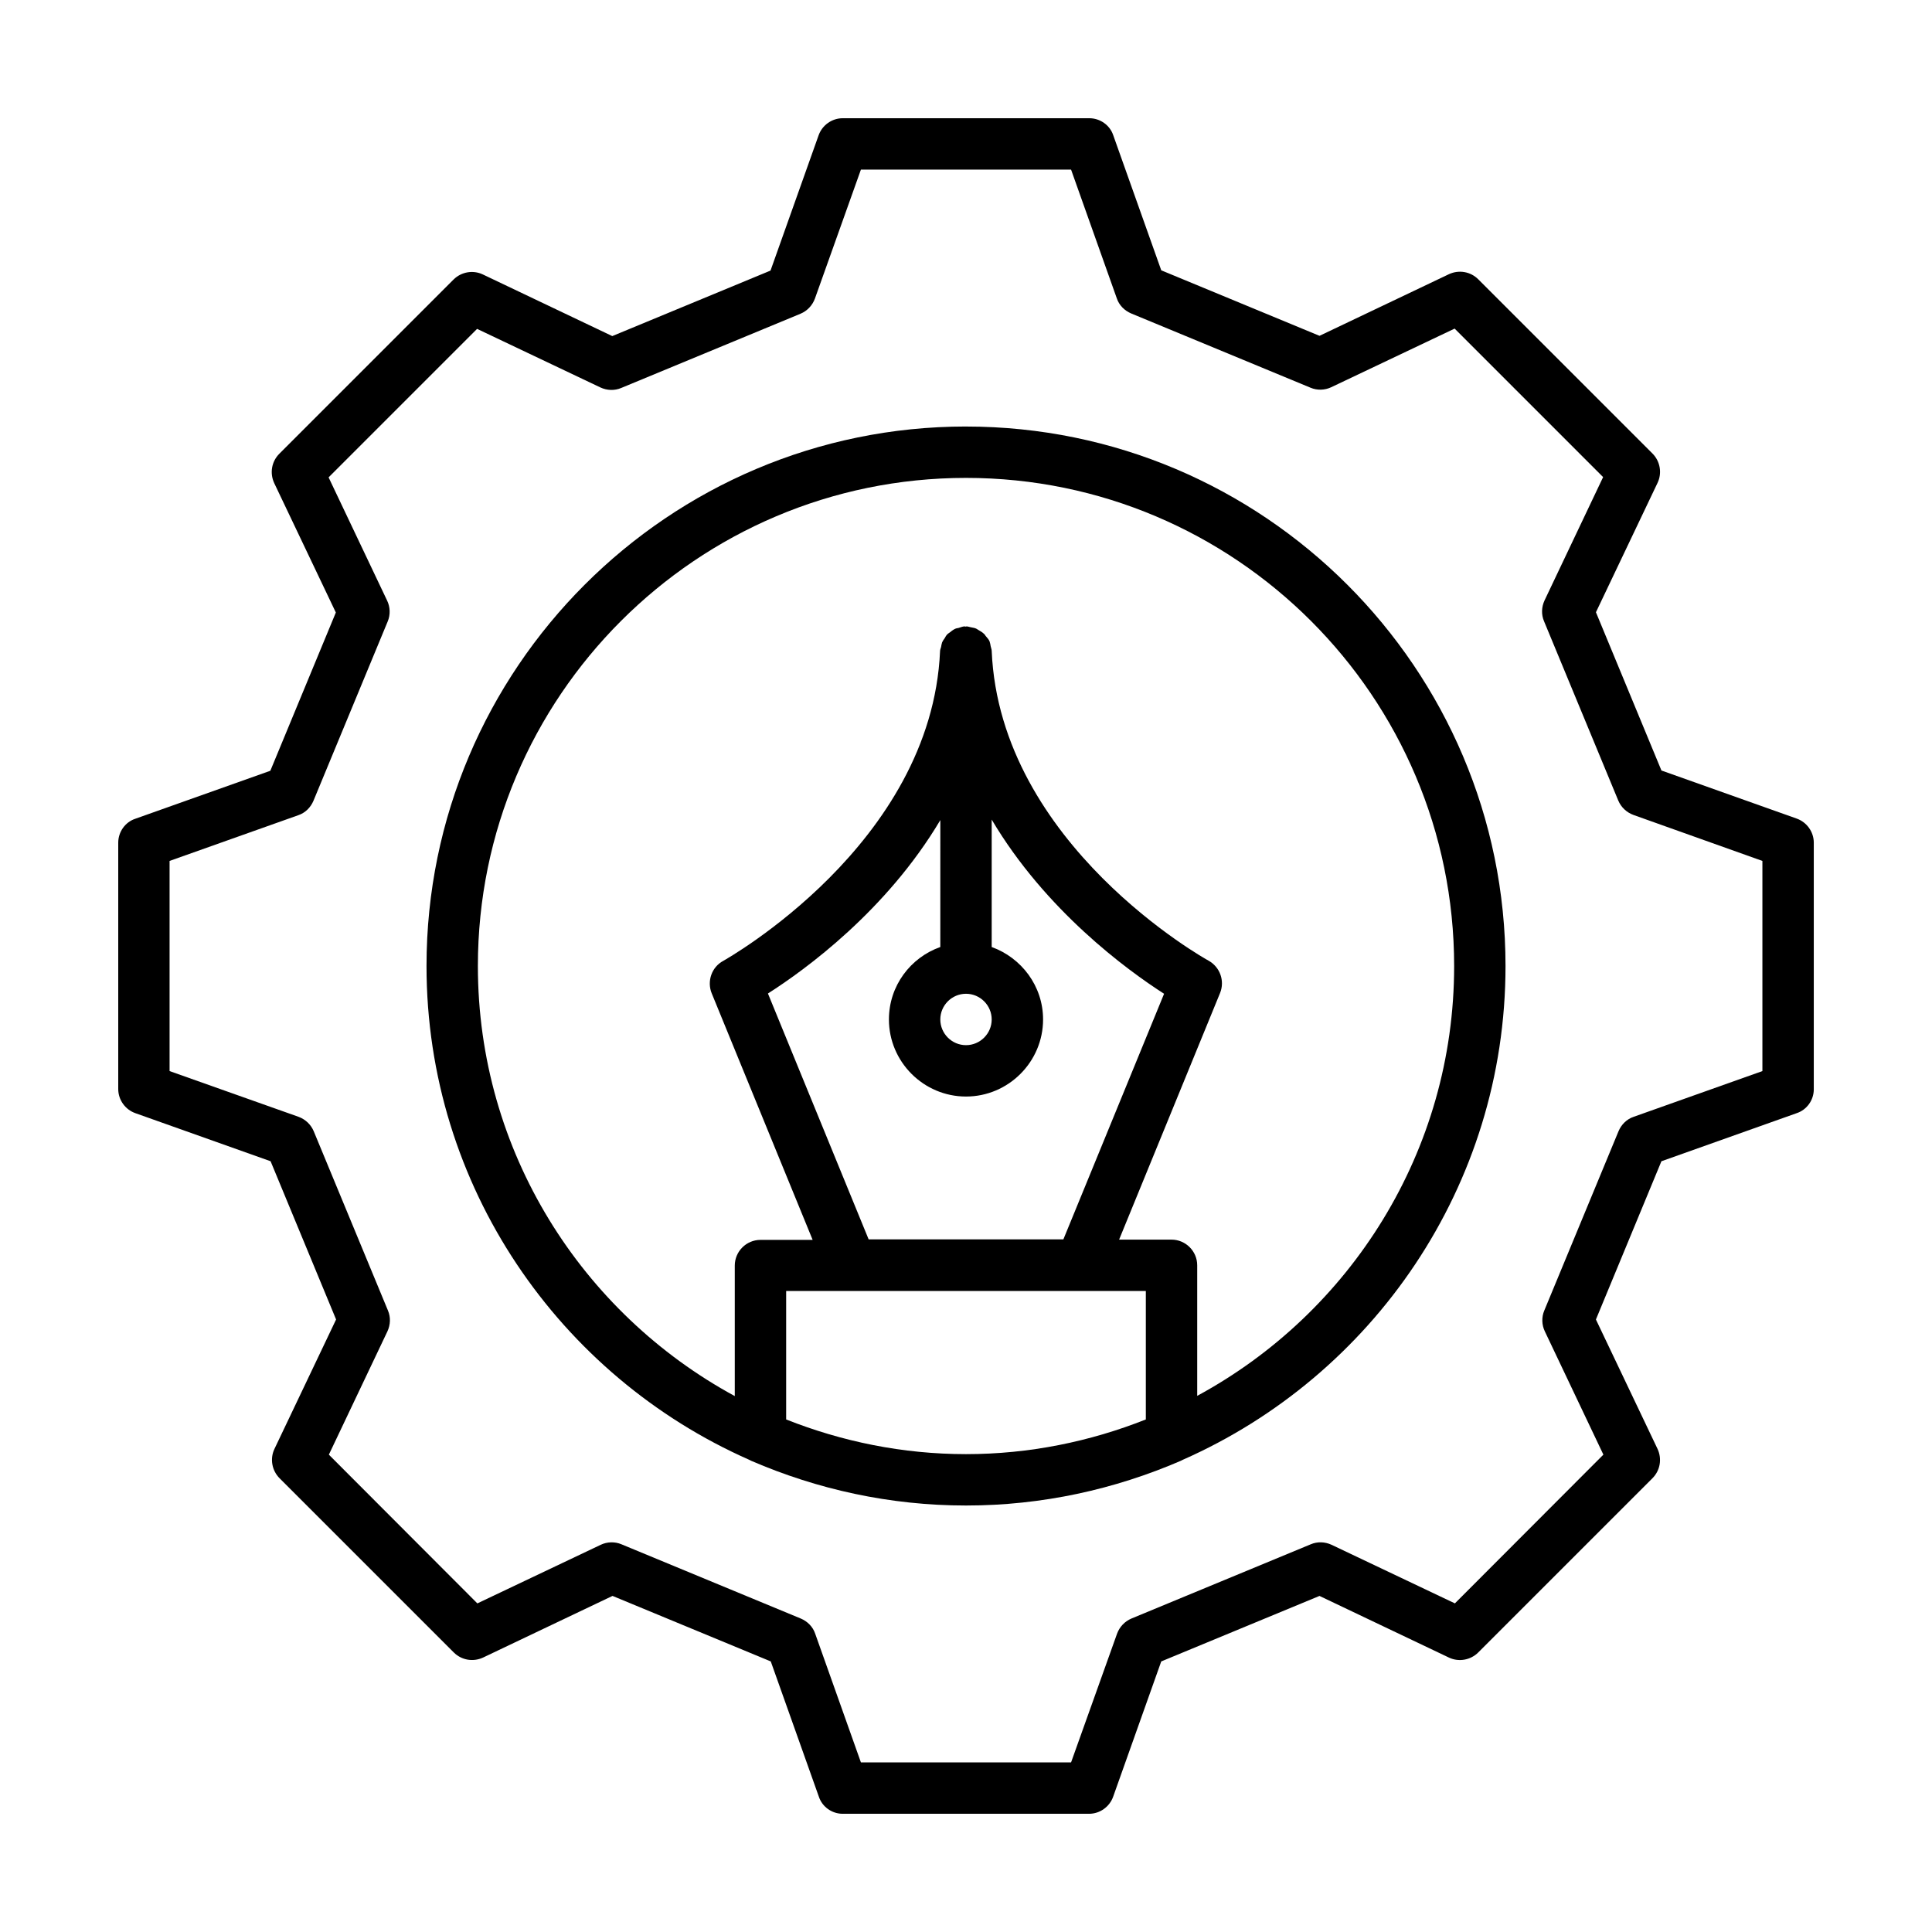
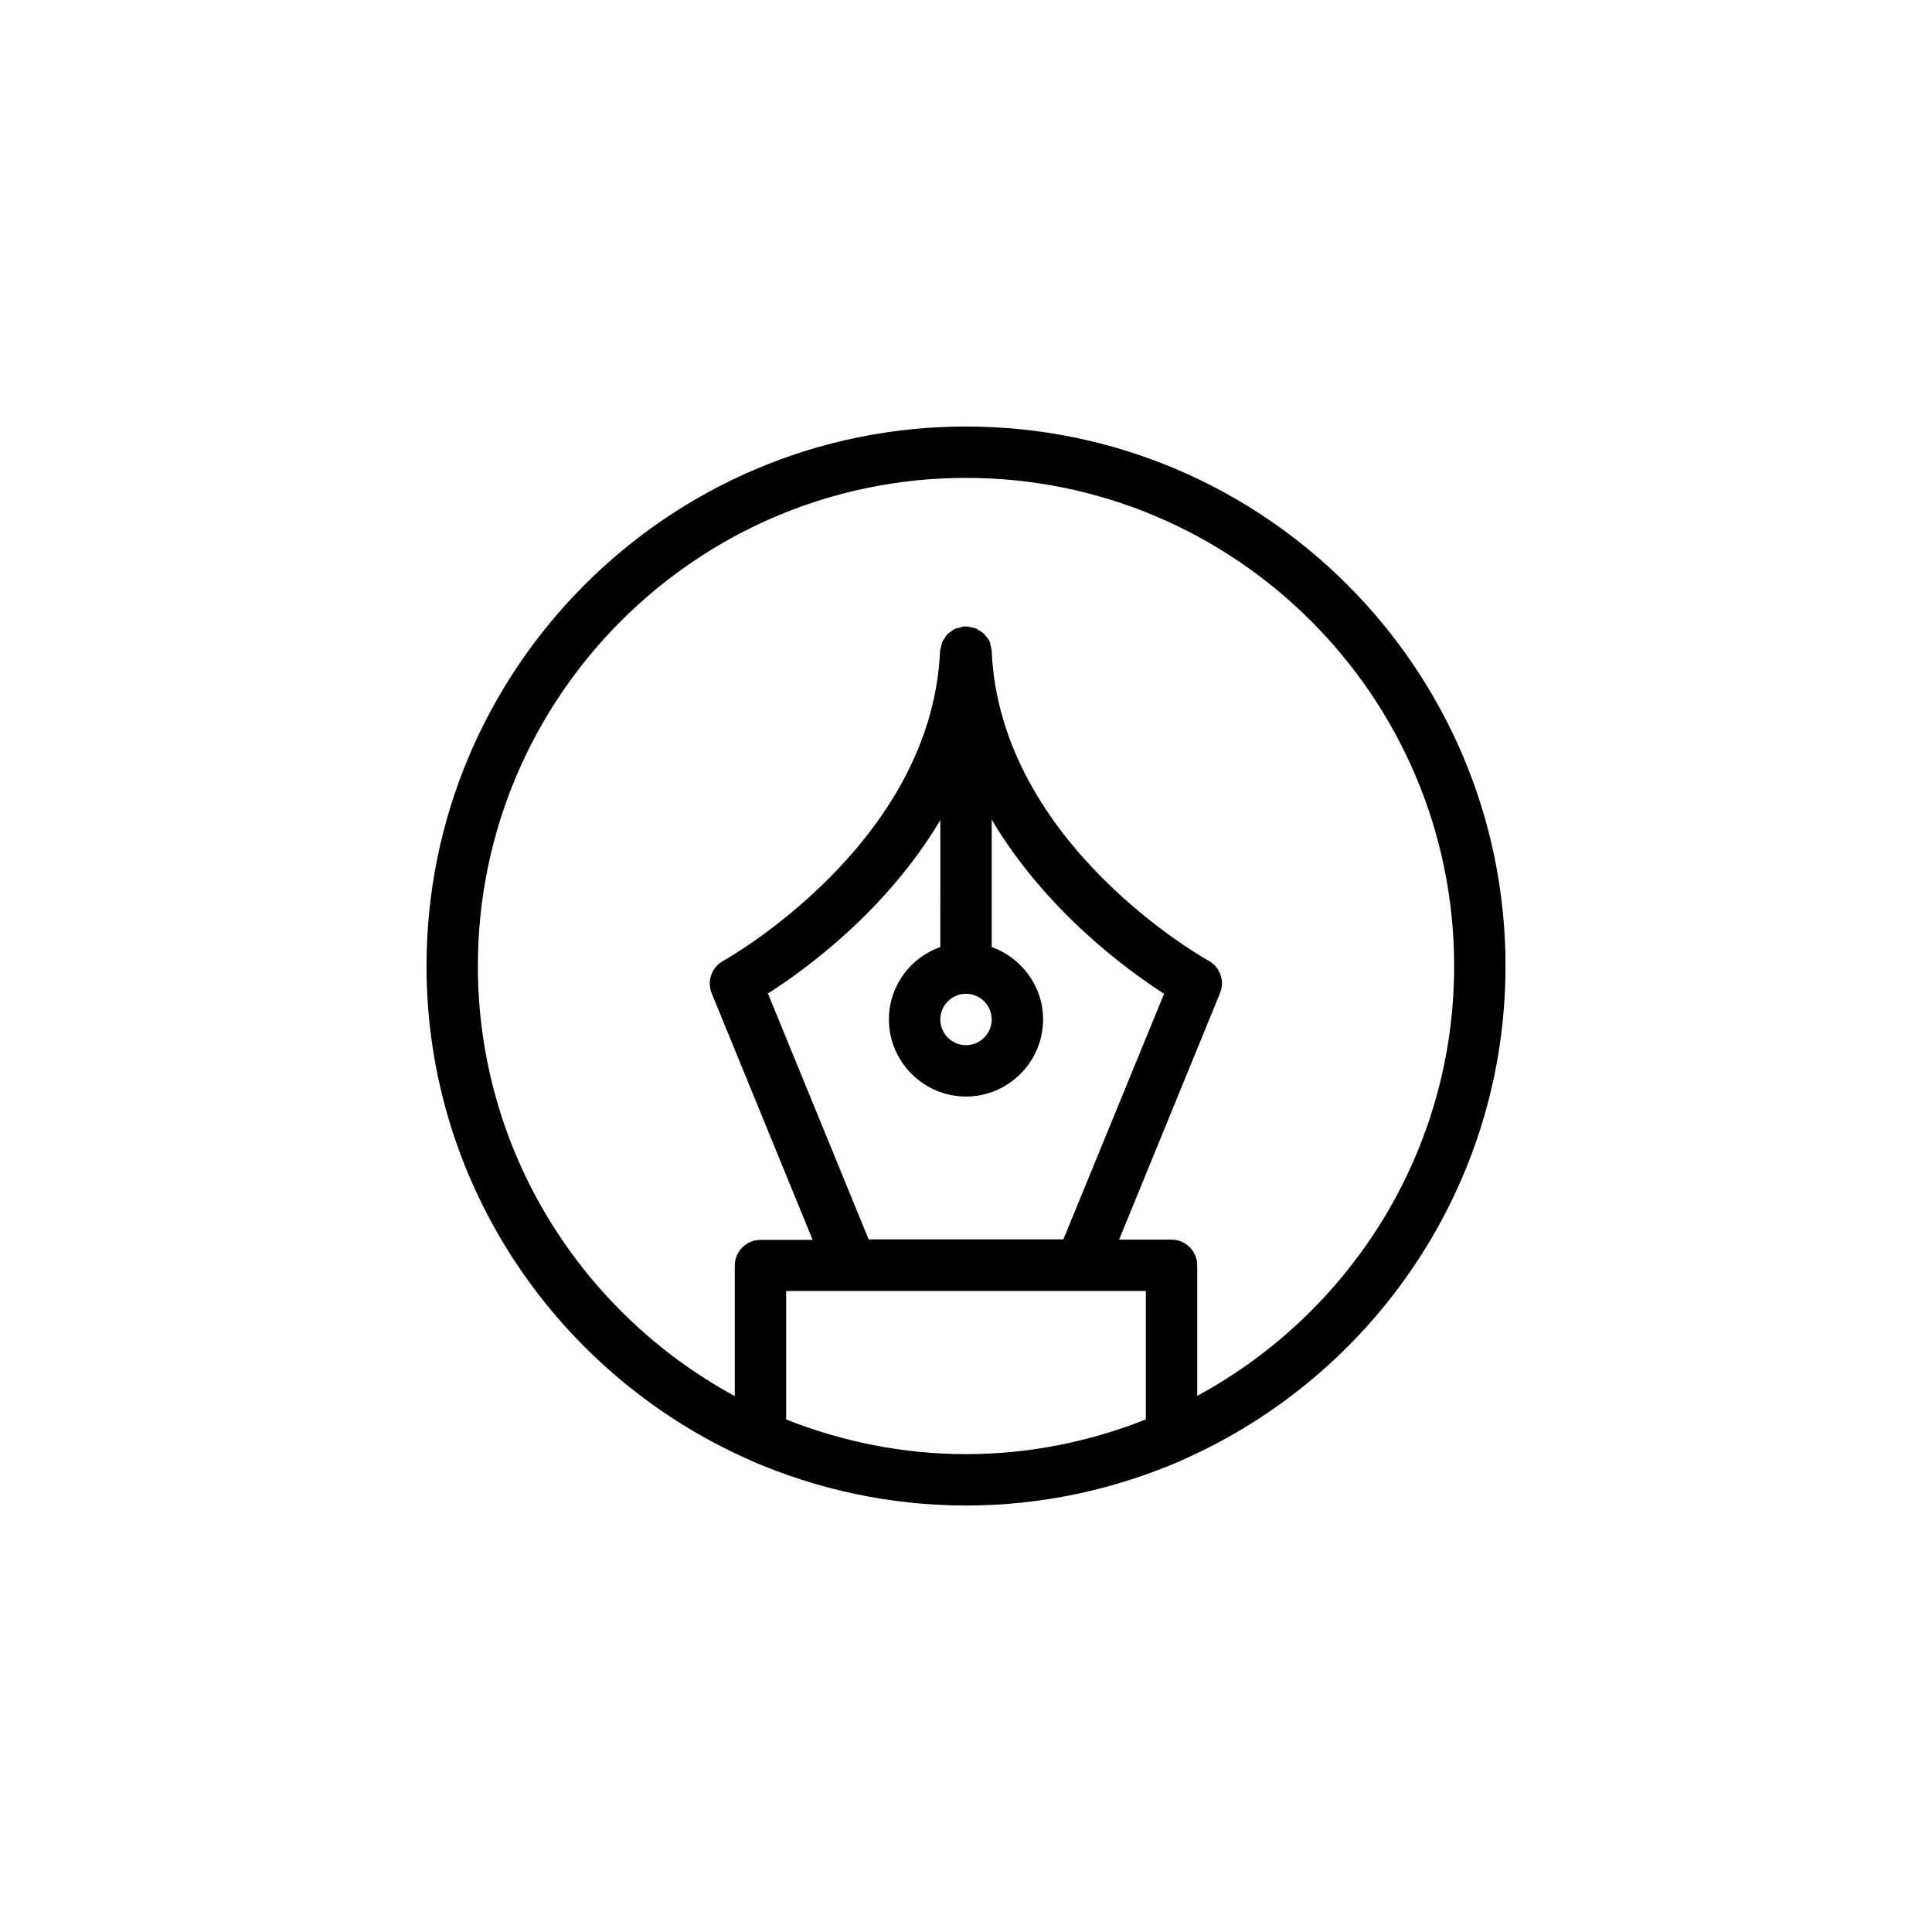
<svg xmlns="http://www.w3.org/2000/svg" fill="#000000" width="800px" height="800px" version="1.1" viewBox="144 144 512 512">
  <g>
-     <path d="m620.11 360.92-35.812-12.73-17.359-41.938 16.34-34.312c1.227-2.586 0.68-5.719-1.363-7.762l-46.16-46.16c-2.043-2.043-5.106-2.586-7.762-1.363l-34.312 16.34-41.938-17.359-12.73-35.812c-0.887-2.656-3.473-4.492-6.332-4.492h-65.359c-2.859 0-5.445 1.84-6.398 4.562l-12.73 35.812-41.938 17.359-34.312-16.34c-2.586-1.227-5.719-0.68-7.762 1.363l-46.16 46.16c-2.043 2.043-2.586 5.106-1.363 7.762l16.34 34.312-17.359 41.938-35.812 12.73c-2.66 0.883-4.496 3.473-4.496 6.332v65.289c0 2.859 1.84 5.445 4.562 6.398l35.812 12.73 17.359 41.938-16.34 34.312c-1.227 2.586-0.68 5.719 1.363 7.762l46.16 46.16c2.043 2.043 5.106 2.586 7.762 1.363l34.312-16.34 41.938 17.359 12.73 35.812c0.883 2.727 3.473 4.566 6.332 4.566h65.289c2.859 0 5.445-1.84 6.398-4.562l12.73-35.812 41.938-17.359 34.312 16.34c2.586 1.227 5.719 0.68 7.762-1.363l46.16-46.16c2.043-2.043 2.586-5.106 1.363-7.762l-16.34-34.312 17.359-41.938 35.812-12.73c2.727-0.887 4.566-3.473 4.566-6.332v-65.359c0-2.859-1.84-5.449-4.562-6.402zm-9.055 66.926-34.109 12.117c-1.84 0.613-3.269 2.043-4.016 3.812l-19.676 47.523c-0.75 1.77-0.68 3.812 0.137 5.516l15.523 32.68-39.352 39.418-32.68-15.523c-1.77-0.816-3.746-0.887-5.516-0.137l-47.523 19.676c-1.77 0.75-3.133 2.18-3.812 4.016l-12.188 34.113h-55.691l-12.117-34.109c-0.613-1.84-2.043-3.269-3.812-4.016l-47.523-19.676c-1.77-0.75-3.812-0.68-5.516 0.137l-32.68 15.523-39.352-39.418 15.523-32.68c0.816-1.77 0.887-3.746 0.137-5.516l-19.676-47.523c-0.75-1.77-2.18-3.133-4.016-3.812l-34.18-12.121v-55.691l34.109-12.117c1.84-0.613 3.269-2.043 4.016-3.812l19.676-47.523c0.75-1.77 0.68-3.812-0.137-5.516l-15.523-32.68 39.352-39.352 32.68 15.523c1.77 0.816 3.746 0.887 5.516 0.137l47.523-19.676c1.77-0.75 3.133-2.18 3.812-4.016l12.188-34.18h55.691l12.117 34.109c0.613 1.84 2.043 3.269 3.812 4.016l47.523 19.676c1.77 0.75 3.812 0.68 5.516-0.137l32.68-15.523 39.352 39.352-15.523 32.68c-0.816 1.77-0.887 3.746-0.137 5.516l19.676 47.523c0.75 1.77 2.18 3.133 4.016 3.812l34.18 12.188z" />
    <path d="m400 257.03c-78.84 0-142.97 64.133-142.97 142.97 0 58.414 35.266 108.66 85.512 130.86 0.203 0.066 0.34 0.203 0.543 0.273 17.496 7.555 36.695 11.844 56.918 11.844 20.219 0 39.418-4.289 56.918-11.848 0.203-0.066 0.34-0.203 0.543-0.273 50.242-22.195 85.512-72.438 85.512-130.85 0-78.84-64.133-142.97-142.97-142.97zm-47.66 263.14v-34.043h77.887 0.137 0.203 17.09v34.043c-14.773 5.856-30.84 9.191-47.656 9.191s-32.887-3.336-47.66-9.191zm47.66-112.81c3.746 0 6.809 3.062 6.809 6.809s-3.062 6.809-6.809 6.809-6.809-3.062-6.809-6.809 3.062-6.809 6.809-6.809zm-6.809-12.391c-7.898 2.793-13.617 10.281-13.617 19.199 0 11.234 9.191 20.426 20.426 20.426s20.426-9.191 20.426-20.426c0-8.852-5.719-16.34-13.617-19.199v-33.77c14.23 24.031 35.812 39.828 45.684 46.16l-26.688 65.086h-51.605l-26.688-65.156c9.941-6.332 31.453-21.992 45.684-45.957zm68.082 118.94v-34.586c0-3.746-3.062-6.809-6.809-6.809h-13.891l26.758-65.359c1.293-3.199 0-6.875-3.062-8.578-0.543-0.273-55.281-30.707-57.461-82.105 0-0.41-0.203-0.816-0.273-1.227-0.066-0.41-0.137-0.816-0.273-1.227-0.203-0.543-0.613-0.953-0.953-1.363-0.203-0.203-0.273-0.477-0.543-0.68-0.41-0.41-0.887-0.68-1.363-0.953-0.273-0.137-0.477-0.34-0.816-0.477-0.477-0.203-0.953-0.203-1.43-0.34-0.34-0.066-0.68-0.203-1.02-0.203-0.066 0-0.137 0.066-0.203 0.066s-0.137-0.066-0.273-0.066c-0.613 0-1.09 0.273-1.633 0.41-0.203 0.066-0.477 0.066-0.68 0.137-0.543 0.203-1.02 0.543-1.496 0.953-0.273 0.203-0.543 0.34-0.75 0.543-0.34 0.34-0.543 0.68-0.75 1.09-0.273 0.34-0.477 0.68-0.68 1.09-0.137 0.41-0.203 0.816-0.273 1.227-0.066 0.34-0.273 0.68-0.273 1.09-2.246 51.266-56.918 81.766-57.461 82.105-3.062 1.633-4.356 5.379-3.062 8.578l26.758 65.359h-13.828c-3.746 0-6.809 3.062-6.809 6.809v34.586c-40.508-21.992-68.082-64.816-68.082-113.97 0-71.352 58.008-129.36 129.36-129.36 71.352 0 129.36 58.008 129.36 129.36 0.004 49.152-27.57 91.977-68.078 113.9z" />
  </g>
</svg>